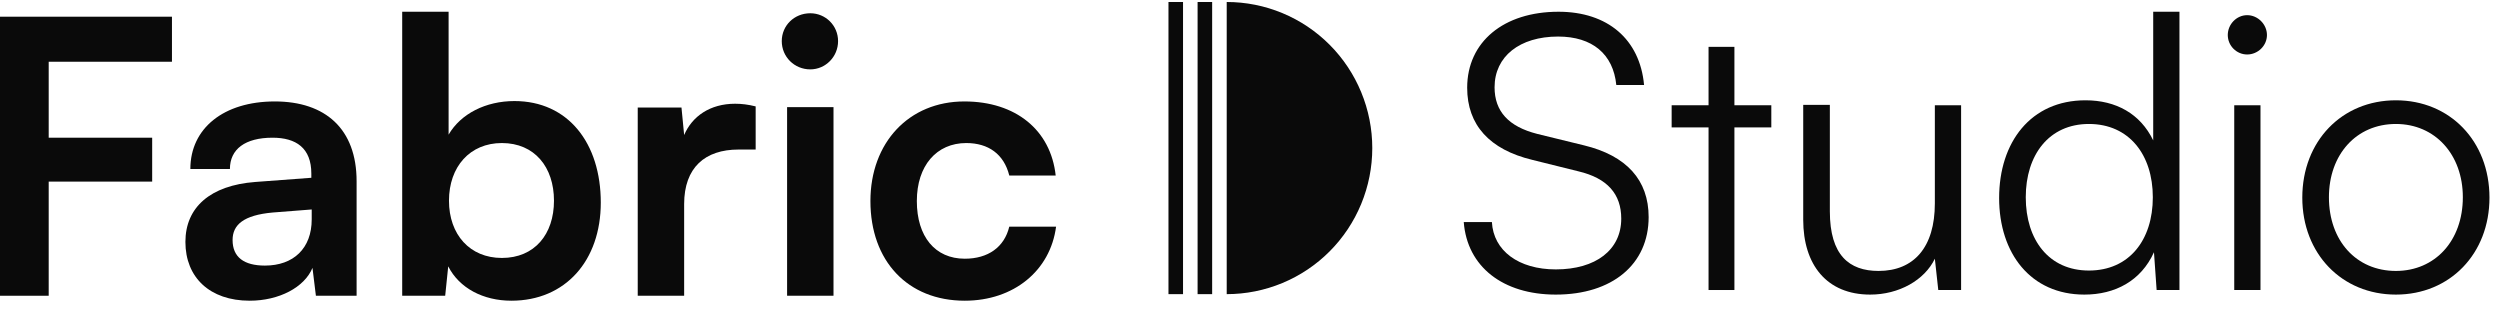
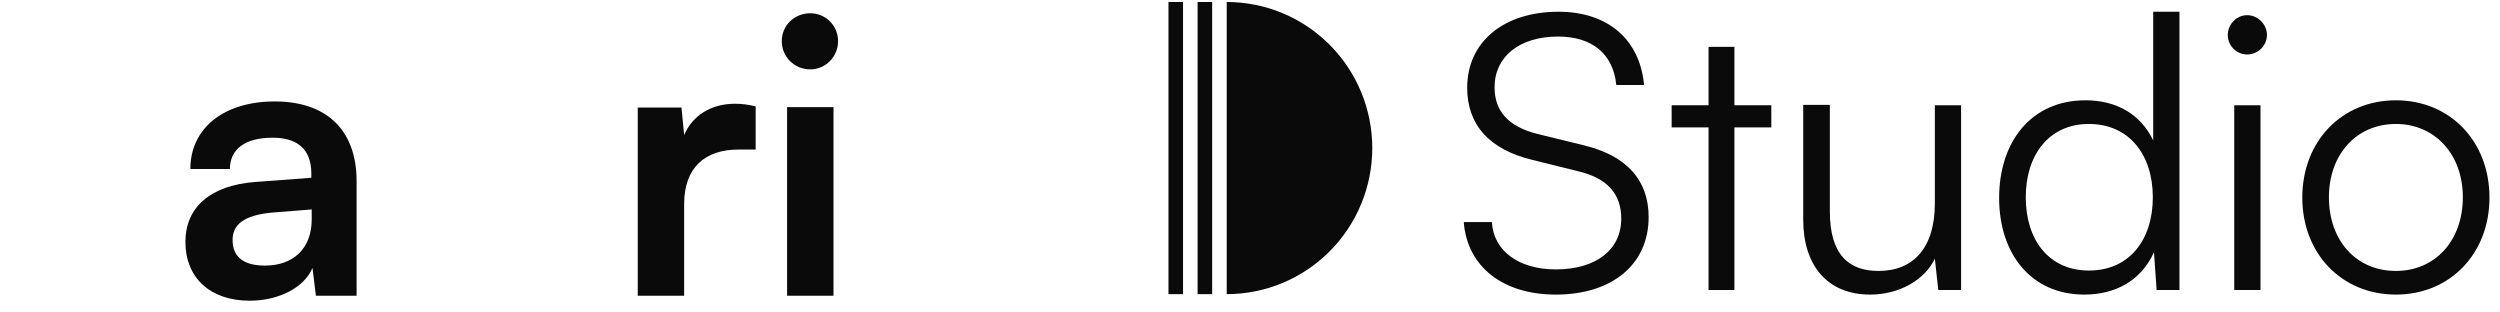
<svg xmlns="http://www.w3.org/2000/svg" width="184" height="23" viewBox="0 0 184 23" fill="none">
-   <path d="M11.2 13.366V10.135H3.584V4.544H12.656V1.229H0V21.767H3.584V13.366H11.2Z" fill="#0A0A0A" />
  <path d="M18.378 22.132C20.534 22.132 22.41 21.149 22.998 19.716L23.25 21.767H26.246V13.338C26.246 9.489 23.95 7.466 20.226 7.466C16.474 7.466 14.01 9.433 14.01 12.439H16.922C16.922 10.978 18.042 10.135 20.058 10.135C21.794 10.135 22.914 10.894 22.914 12.776V13.085L18.77 13.394C15.494 13.647 13.646 15.248 13.646 17.805C13.646 20.418 15.438 22.132 18.378 22.132ZM19.498 19.547C17.958 19.547 17.118 18.929 17.118 17.665C17.118 16.541 17.93 15.838 20.058 15.642L22.942 15.417V16.148C22.942 18.283 21.598 19.547 19.498 19.547Z" fill="#0A0A0A" />
-   <path d="M32.766 21.767L32.989 19.603C33.801 21.205 35.566 22.132 37.638 22.132C41.614 22.132 44.218 19.182 44.218 14.911C44.218 10.528 41.809 7.438 37.861 7.438C35.761 7.438 33.913 8.365 33.017 9.91V0.864H29.602V21.767H32.766ZM33.045 14.771C33.045 12.27 34.586 10.528 36.938 10.528C39.346 10.528 40.773 12.299 40.773 14.771C40.773 17.243 39.346 18.985 36.938 18.985C34.586 18.985 33.045 17.271 33.045 14.771Z" fill="#0A0A0A" />
  <path d="M55.617 7.831C55.057 7.691 54.581 7.635 54.105 7.635C52.257 7.635 50.941 8.562 50.353 9.938L50.157 7.916H46.937V21.767H50.353V15.024C50.353 12.327 51.893 11.006 54.357 11.006H55.617V7.831Z" fill="#0A0A0A" />
  <path d="M59.638 5.106C60.758 5.106 61.682 4.179 61.682 3.027C61.682 1.875 60.758 0.976 59.638 0.976C58.462 0.976 57.538 1.875 57.538 3.027C57.538 4.179 58.462 5.106 59.638 5.106ZM57.93 21.767H61.346V7.887H57.93V21.767Z" fill="#0A0A0A" />
-   <path d="M64.063 14.799C64.063 19.21 66.807 22.132 71.007 22.132C74.619 22.132 77.307 19.912 77.727 16.681H74.283C73.919 18.198 72.715 19.041 71.007 19.041C68.823 19.041 67.479 17.412 67.479 14.799C67.479 12.186 68.935 10.528 71.119 10.528C72.743 10.528 73.891 11.343 74.283 12.917H77.699C77.335 9.573 74.759 7.466 70.979 7.466C66.891 7.466 64.063 10.5 64.063 14.799Z" fill="#0A0A0A" />
  <path d="M107.984 6.455C107.984 9.208 109.636 11.006 112.772 11.765L116.16 12.607C118.316 13.113 119.324 14.293 119.324 16.091C119.324 18.395 117.448 19.828 114.508 19.828C111.764 19.828 109.916 18.451 109.804 16.344H107.732C107.984 19.631 110.616 21.682 114.508 21.682C118.652 21.682 121.34 19.463 121.34 15.979C121.34 13.254 119.716 11.456 116.58 10.697L113.136 9.854C111.036 9.32 110 8.197 110 6.426C110 4.151 111.848 2.69 114.676 2.69C117.196 2.69 118.736 3.982 118.96 6.258H121.004C120.696 2.886 118.316 0.864 114.704 0.864C110.672 0.864 107.984 3.083 107.984 6.455Z" fill="#0A0A0A" />
  <path d="M127.653 21.345V9.377H130.369V7.747H127.653V3.448H125.749V7.747H123.033V9.377H125.749V21.345H127.653Z" fill="#0A0A0A" />
  <path d="M142.405 7.747V14.967C142.405 18.198 140.865 19.941 138.261 19.941C136.105 19.941 134.677 18.789 134.677 15.558V7.719H132.717V16.176C132.717 19.491 134.453 21.682 137.645 21.682C139.773 21.682 141.649 20.615 142.405 19.041L142.657 21.345H144.337V7.747H142.405Z" fill="#0A0A0A" />
  <path d="M153.408 21.682C155.676 21.682 157.58 20.671 158.532 18.564L158.728 21.345H160.408V0.864H158.476V10.332C157.524 8.365 155.732 7.382 153.492 7.382C149.46 7.382 147.136 10.472 147.136 14.574C147.136 18.648 149.46 21.682 153.408 21.682ZM153.744 19.912C150.804 19.912 149.096 17.665 149.096 14.518C149.096 11.399 150.804 9.124 153.744 9.124C156.712 9.124 158.448 11.399 158.448 14.518C158.448 17.665 156.712 19.912 153.744 19.912Z" fill="#0A0A0A" />
  <path d="M165.392 4.01C166.176 4.01 166.848 3.364 166.848 2.577C166.848 1.791 166.176 1.116 165.392 1.116C164.608 1.116 163.964 1.791 163.964 2.577C163.964 3.364 164.608 4.01 165.392 4.01ZM164.44 21.345H166.372V7.747H164.44V21.345Z" fill="#0A0A0A" />
  <path d="M169.449 14.546C169.449 18.676 172.361 21.682 176.337 21.682C180.313 21.682 183.225 18.676 183.225 14.546C183.225 10.388 180.313 7.382 176.337 7.382C172.361 7.382 169.449 10.388 169.449 14.546ZM171.409 14.518C171.409 11.371 173.425 9.124 176.337 9.124C179.221 9.124 181.265 11.371 181.265 14.518C181.265 17.721 179.221 19.941 176.337 19.941C173.425 19.941 171.409 17.721 171.409 14.518Z" fill="#0A0A0A" />
-   <path d="M90.286 0.147C91.693 0.147 93.086 0.425 94.386 0.965C95.686 1.505 96.867 2.297 97.862 3.296C98.857 4.294 99.646 5.479 100.184 6.784C100.723 8.088 101 9.486 101 10.898C101 12.309 100.723 13.707 100.184 15.012C99.646 16.316 98.857 17.501 97.862 18.5C96.867 19.498 95.686 20.29 94.386 20.83C93.086 21.37 91.693 21.649 90.286 21.649V0.147Z" fill="#0A0A0A" />
+   <path d="M90.286 0.147C91.693 0.147 93.086 0.425 94.386 0.965C95.686 1.505 96.867 2.297 97.862 3.296C98.857 4.294 99.646 5.479 100.184 6.784C100.723 8.088 101 9.486 101 10.898C101 12.309 100.723 13.707 100.184 15.012C99.646 16.316 98.857 17.501 97.862 18.5C96.867 19.498 95.686 20.29 94.386 20.83C93.086 21.37 91.693 21.649 90.286 21.649Z" fill="#0A0A0A" />
  <path d="M88.143 0.147H89.214V21.649H88.143V0.147Z" fill="#0A0A0A" />
  <path d="M86 0.147H87.071V21.649H86V0.147Z" fill="#0A0A0A" />
</svg>